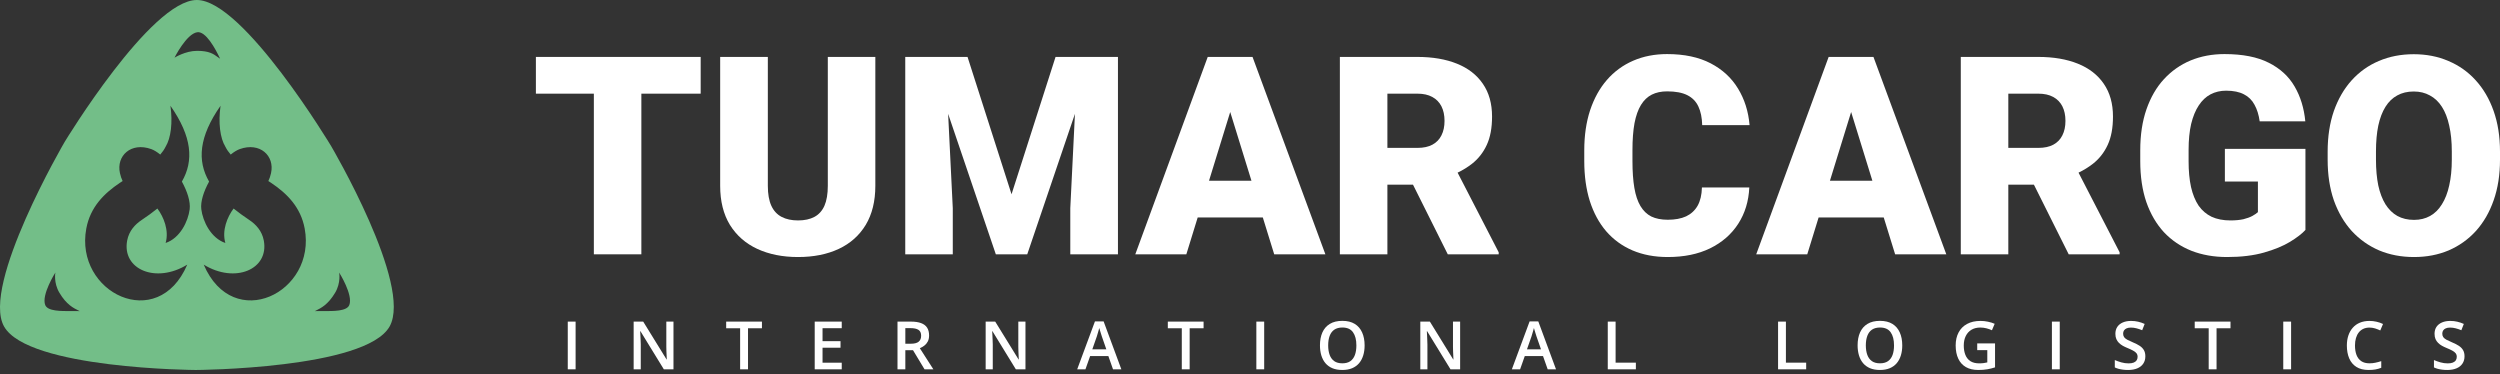
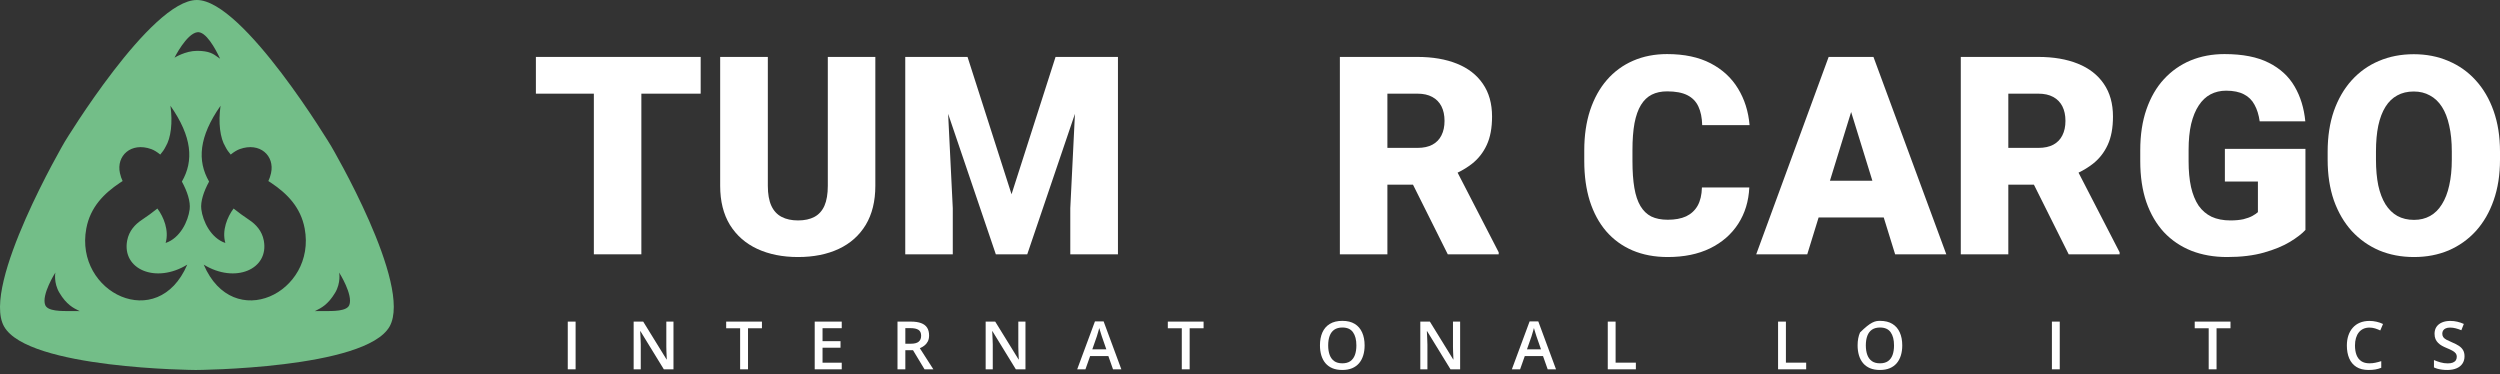
<svg xmlns="http://www.w3.org/2000/svg" width="187" height="28" viewBox="0 0 187 28" fill="none">
  <rect x="0" y="0" width="187" height="28" fill="#333333" stroke="none" />
  <path fill-rule="evenodd" clip-rule="evenodd" d="M24.773 10.934C24.773 10.934 18.209 0 14.723 0C11.274 0 4.838 10.612 4.838 10.612C4.838 10.612 -1.433 21.339 0.304 24.421C2.096 27.601 14.645 27.675 14.645 27.675C14.645 27.675 27.35 27.601 29.142 24.421C30.887 21.323 24.773 10.934 24.773 10.934ZM14.745 3.803C15.648 3.803 15.971 4.039 16.271 4.259C16.335 4.305 16.398 4.351 16.465 4.394C16.117 3.651 15.391 2.307 14.745 2.412C13.937 2.542 13.052 4.316 13.052 4.316C13.052 4.316 13.859 3.803 14.745 3.803ZM4.447 21.905C4.974 22.785 5.49 23.04 5.886 23.235L5.888 23.236L5.889 23.236C5.915 23.249 5.941 23.262 5.966 23.274C5.8 23.263 5.583 23.265 5.345 23.267H5.345H5.345H5.345H5.345H5.345H5.345C4.568 23.274 3.569 23.284 3.383 22.818C3.08 22.058 4.143 20.384 4.143 20.384C4.143 20.384 3.991 21.145 4.447 21.905ZM23.624 23.235C24.02 23.04 24.536 22.785 25.063 21.905C25.519 21.145 25.367 20.384 25.367 20.384C25.367 20.384 26.431 22.058 26.127 22.818C25.941 23.284 24.942 23.274 24.166 23.267H24.166H24.166H24.166H24.166H24.166C23.928 23.265 23.711 23.263 23.544 23.274C23.57 23.261 23.597 23.248 23.624 23.235ZM12.389 10.971C12.783 10.329 12.928 9.171 12.748 7.91C14.37 10.23 14.506 12.021 13.605 13.582C14.008 14.319 14.258 15.08 14.187 15.653C14.074 16.557 13.468 17.814 12.389 18.174C12.658 17.23 12.241 16.225 11.773 15.598C11.413 15.889 11.017 16.176 10.589 16.461C10.109 16.782 9.648 17.265 9.512 17.994C9.108 20.155 11.669 21.235 14.007 19.794C11.8 24.952 5.559 21.886 6.455 17.093C6.754 15.491 7.78 14.469 8.972 13.672C9.037 13.629 9.104 13.585 9.172 13.542C9.09 13.373 9.022 13.178 8.972 12.952C8.684 11.656 9.799 10.611 11.31 11.151C11.521 11.227 11.752 11.37 11.988 11.562C12.148 11.379 12.284 11.183 12.389 10.971ZM16.497 7.91C16.317 9.171 16.462 10.329 16.856 10.971C16.961 11.183 17.097 11.379 17.257 11.562C17.493 11.37 17.724 11.227 17.935 11.151C19.446 10.611 20.561 11.656 20.273 12.952C20.223 13.178 20.155 13.373 20.073 13.542C20.141 13.585 20.207 13.629 20.273 13.672C21.465 14.469 22.491 15.491 22.79 17.093C23.686 21.886 17.445 24.952 15.238 19.794C17.576 21.235 20.137 20.155 19.733 17.994C19.597 17.265 19.136 16.782 18.656 16.461C18.228 16.176 17.832 15.889 17.472 15.598C17.004 16.225 16.587 17.23 16.856 18.174C15.777 17.814 15.171 16.557 15.058 15.653C14.986 15.08 15.237 14.319 15.64 13.582C14.739 12.021 14.875 10.23 16.497 7.91Z" fill="#73BE88" />
  <path d="M127.304 14.024H130.848C130.801 15.051 130.524 15.957 130.018 16.741C129.511 17.526 128.809 18.137 127.911 18.577C127.02 19.01 125.967 19.226 124.751 19.226C123.766 19.226 122.885 19.06 122.108 18.729C121.338 18.398 120.684 17.921 120.143 17.299C119.61 16.677 119.202 15.923 118.918 15.038C118.641 14.152 118.503 13.155 118.503 12.046V11.245C118.503 10.136 118.648 9.139 118.938 8.253C119.235 7.361 119.654 6.604 120.194 5.982C120.741 5.353 121.396 4.873 122.159 4.542C122.922 4.21 123.769 4.045 124.701 4.045C125.984 4.045 127.067 4.275 127.952 4.734C128.836 5.194 129.522 5.826 130.008 6.631C130.494 7.429 130.781 8.338 130.868 9.359H127.324C127.31 8.804 127.216 8.341 127.04 7.969C126.865 7.591 126.588 7.307 126.21 7.118C125.832 6.928 125.329 6.834 124.701 6.834C124.262 6.834 123.88 6.915 123.556 7.077C123.232 7.239 122.962 7.496 122.746 7.848C122.53 8.199 122.368 8.656 122.26 9.217C122.159 9.771 122.108 10.44 122.108 11.225V12.046C122.108 12.83 122.155 13.5 122.25 14.054C122.344 14.608 122.496 15.061 122.706 15.413C122.915 15.764 123.185 16.025 123.516 16.194C123.853 16.356 124.265 16.437 124.751 16.437C125.292 16.437 125.747 16.353 126.119 16.184C126.49 16.008 126.777 15.744 126.979 15.393C127.182 15.034 127.29 14.578 127.304 14.024Z" fill="white" />
  <path fill-rule="evenodd" clip-rule="evenodd" d="M146.667 4.258H152.471C153.605 4.258 154.591 4.427 155.428 4.765C156.265 5.103 156.91 5.603 157.362 6.266C157.821 6.928 158.051 7.746 158.051 8.72C158.051 9.565 157.919 10.271 157.656 10.839C157.393 11.407 157.025 11.877 156.552 12.249C156.23 12.501 155.87 12.723 155.474 12.914L158.547 18.871V19.023H154.739L152.136 13.811H150.222V19.023H146.667V4.258ZM152.471 11.062H150.222V7.006H152.471C152.909 7.006 153.277 7.087 153.574 7.249C153.878 7.412 154.108 7.645 154.263 7.949C154.418 8.253 154.496 8.618 154.496 9.044C154.496 9.463 154.418 9.825 154.263 10.129C154.115 10.427 153.892 10.657 153.595 10.819C153.298 10.981 152.923 11.062 152.471 11.062Z" fill="white" />
  <path fill-rule="evenodd" clip-rule="evenodd" d="M140.135 4.258L145.584 19.023H141.756L140.903 16.265H136.033L135.183 19.023H131.365L136.783 4.258H140.135ZM136.88 13.517H140.053L138.465 8.378L136.88 13.517Z" fill="white" />
  <path fill-rule="evenodd" clip-rule="evenodd" d="M106.026 4.258H100.222V19.023H103.777V13.811H105.691L108.294 19.023H112.102V18.871L109.029 12.914C109.425 12.723 109.785 12.501 110.107 12.249C110.58 11.877 110.948 11.407 111.211 10.839C111.474 10.271 111.606 9.565 111.606 8.72C111.606 7.746 111.376 6.928 110.917 6.266C110.465 5.603 109.82 5.103 108.983 4.765C108.146 4.427 107.16 4.258 106.026 4.258ZM103.777 11.062H106.026C106.478 11.062 106.853 10.981 107.15 10.819C107.447 10.657 107.67 10.427 107.818 10.129C107.973 9.825 108.051 9.463 108.051 9.044C108.051 8.618 107.973 8.253 107.818 7.949C107.663 7.645 107.433 7.412 107.129 7.249C106.832 7.087 106.464 7.006 106.026 7.006H103.777V11.062Z" fill="white" />
-   <path fill-rule="evenodd" clip-rule="evenodd" d="M93.69 4.258H90.338L84.92 19.023H88.738L89.588 16.265H94.458L95.311 19.023H99.139L93.69 4.258ZM93.608 13.517H90.435L92.02 8.378L93.608 13.517Z" fill="white" />
  <path d="M72.372 4.258H67.713V19.023H71.268V15.575L70.92 8.514L74.488 19.023H76.838L80.406 8.514L80.058 15.575V19.023H83.623V4.258H78.955L75.663 14.531L72.372 4.258Z" fill="white" />
  <path d="M61.92 4.258H65.475V13.902C65.475 15.051 65.235 16.025 64.756 16.823C64.276 17.613 63.605 18.212 62.74 18.617C61.876 19.023 60.86 19.226 59.692 19.226C58.537 19.226 57.521 19.023 56.644 18.617C55.773 18.212 55.091 17.613 54.598 16.823C54.112 16.025 53.869 15.051 53.869 13.902V4.258H57.434V13.902C57.434 14.51 57.521 15.007 57.697 15.393C57.872 15.771 58.129 16.048 58.467 16.224C58.804 16.4 59.213 16.488 59.692 16.488C60.178 16.488 60.587 16.4 60.917 16.224C61.248 16.048 61.498 15.771 61.667 15.393C61.836 15.007 61.92 14.51 61.92 13.902V4.258Z" fill="white" />
  <path d="M47.974 19.023V7.006H52.41V4.258H40.085V7.006H44.42V19.023H47.974Z" fill="white" />
  <path fill-rule="evenodd" clip-rule="evenodd" d="M187 11.346V11.945C187 13.074 186.841 14.088 186.524 14.987C186.213 15.879 185.771 16.643 185.197 17.279C184.623 17.908 183.945 18.391 183.162 18.729C182.378 19.06 181.514 19.226 180.569 19.226C179.617 19.226 178.746 19.06 177.956 18.729C177.173 18.391 176.491 17.908 175.91 17.279C175.336 16.643 174.891 15.879 174.573 14.987C174.263 14.088 174.108 13.074 174.108 11.945V11.346C174.108 10.217 174.263 9.203 174.573 8.304C174.891 7.405 175.333 6.641 175.9 6.012C176.474 5.377 177.153 4.893 177.936 4.562C178.726 4.224 179.597 4.055 180.549 4.055C181.494 4.055 182.358 4.224 183.141 4.562C183.931 4.893 184.613 5.377 185.187 6.012C185.761 6.641 186.207 7.405 186.524 8.304C186.841 9.203 187 10.217 187 11.346ZM183.395 11.945V11.326C183.395 10.596 183.33 9.954 183.202 9.399C183.081 8.838 182.898 8.368 182.655 7.99C182.412 7.611 182.112 7.327 181.754 7.138C181.403 6.942 181.001 6.844 180.549 6.844C180.076 6.844 179.664 6.942 179.313 7.138C178.962 7.327 178.668 7.611 178.432 7.99C178.196 8.368 178.017 8.838 177.895 9.399C177.781 9.954 177.723 10.596 177.723 11.326V11.945C177.723 12.668 177.781 13.31 177.895 13.871C178.017 14.426 178.196 14.896 178.432 15.281C178.675 15.666 178.972 15.957 179.323 16.153C179.681 16.349 180.096 16.447 180.569 16.447C181.021 16.447 181.423 16.349 181.774 16.153C182.125 15.957 182.419 15.666 182.655 15.281C182.898 14.896 183.081 14.426 183.202 13.871C183.33 13.31 183.395 12.668 183.395 11.945Z" fill="white" />
  <path d="M172.447 17.198V11.133H166.421V13.577H168.892V15.869C168.797 15.957 168.659 16.052 168.477 16.153C168.301 16.248 168.078 16.329 167.808 16.397C167.538 16.457 167.214 16.488 166.836 16.488C166.296 16.488 165.827 16.397 165.428 16.214C165.037 16.025 164.713 15.748 164.456 15.383C164.206 15.011 164.017 14.547 163.889 13.993C163.767 13.439 163.707 12.793 163.707 12.056V11.214C163.707 10.471 163.771 9.822 163.899 9.267C164.034 8.713 164.223 8.253 164.466 7.888C164.709 7.516 165.003 7.239 165.347 7.057C165.698 6.874 166.087 6.783 166.512 6.783C167.059 6.783 167.504 6.874 167.849 7.057C168.193 7.232 168.456 7.493 168.639 7.838C168.828 8.176 168.956 8.588 169.024 9.075H172.437C172.342 8.088 172.075 7.219 171.636 6.468C171.198 5.711 170.553 5.12 169.702 4.694C168.851 4.261 167.748 4.045 166.39 4.045C165.472 4.045 164.628 4.204 163.859 4.521C163.096 4.839 162.431 5.306 161.863 5.921C161.303 6.529 160.868 7.28 160.557 8.172C160.246 9.065 160.091 10.085 160.091 11.235V12.056C160.091 13.206 160.243 14.226 160.547 15.119C160.857 16.004 161.296 16.755 161.863 17.37C162.437 17.979 163.123 18.442 163.919 18.759C164.716 19.07 165.604 19.226 166.583 19.226C167.643 19.226 168.564 19.114 169.348 18.891C170.131 18.668 170.779 18.401 171.292 18.09C171.812 17.772 172.197 17.475 172.447 17.198Z" fill="white" />
  <path d="M184.346 26.654C184.346 26.865 184.293 27.048 184.189 27.201C184.087 27.354 183.939 27.471 183.745 27.552C183.553 27.634 183.323 27.674 183.056 27.674C182.926 27.674 182.802 27.667 182.683 27.652C182.564 27.638 182.452 27.616 182.346 27.589C182.242 27.56 182.147 27.525 182.06 27.484V26.932C182.205 26.996 182.367 27.053 182.546 27.105C182.725 27.156 182.908 27.181 183.093 27.181C183.244 27.181 183.37 27.162 183.469 27.123C183.57 27.082 183.645 27.025 183.694 26.952C183.742 26.877 183.767 26.79 183.767 26.69C183.767 26.585 183.738 26.495 183.681 26.422C183.624 26.349 183.538 26.282 183.423 26.222C183.309 26.16 183.166 26.094 182.993 26.024C182.876 25.977 182.763 25.923 182.656 25.863C182.55 25.803 182.456 25.732 182.373 25.65C182.29 25.569 182.224 25.473 182.175 25.362C182.128 25.25 182.104 25.118 182.104 24.967C182.104 24.765 182.152 24.592 182.248 24.449C182.346 24.306 182.483 24.196 182.659 24.12C182.836 24.043 183.043 24.005 183.279 24.005C183.466 24.005 183.642 24.024 183.806 24.064C183.972 24.102 184.135 24.158 184.294 24.23L184.109 24.701C183.962 24.64 183.82 24.592 183.681 24.557C183.545 24.521 183.405 24.503 183.262 24.503C183.138 24.503 183.033 24.522 182.947 24.559C182.86 24.596 182.794 24.649 182.749 24.718C182.705 24.785 182.683 24.864 182.683 24.957C182.683 25.061 182.708 25.149 182.759 25.221C182.811 25.291 182.89 25.355 182.998 25.414C183.107 25.472 183.247 25.537 183.418 25.609C183.615 25.69 183.782 25.776 183.918 25.865C184.057 25.955 184.162 26.062 184.236 26.188C184.309 26.311 184.346 26.467 184.346 26.654Z" fill="white" />
  <path d="M177.237 24.503C177.066 24.503 176.913 24.534 176.778 24.596C176.645 24.658 176.531 24.747 176.439 24.864C176.346 24.98 176.275 25.121 176.226 25.287C176.177 25.451 176.153 25.637 176.153 25.843C176.153 26.12 176.192 26.358 176.27 26.559C176.348 26.757 176.467 26.91 176.627 27.018C176.786 27.123 176.988 27.176 177.232 27.176C177.384 27.176 177.531 27.162 177.674 27.132C177.817 27.103 177.965 27.063 178.118 27.013V27.511C177.974 27.568 177.827 27.609 177.679 27.635C177.531 27.661 177.36 27.674 177.166 27.674C176.802 27.674 176.499 27.599 176.258 27.447C176.019 27.296 175.84 27.083 175.721 26.808C175.604 26.533 175.545 26.21 175.545 25.841C175.545 25.571 175.583 25.323 175.657 25.099C175.732 24.874 175.841 24.68 175.985 24.518C176.128 24.353 176.304 24.227 176.514 24.139C176.726 24.05 176.968 24.005 177.24 24.005C177.419 24.005 177.594 24.025 177.767 24.066C177.941 24.105 178.102 24.161 178.25 24.234L178.045 24.718C177.921 24.659 177.792 24.609 177.657 24.566C177.522 24.524 177.382 24.503 177.237 24.503Z" fill="white" />
-   <path d="M170.788 27.625V24.056H171.374V27.625H170.788Z" fill="white" />
  <path d="M165.798 27.625H165.21V24.554H164.165V24.056H166.841V24.554H165.798V27.625Z" fill="white" />
-   <path d="M160.472 26.654C160.472 26.865 160.42 27.048 160.316 27.201C160.213 27.354 160.065 27.471 159.872 27.552C159.679 27.634 159.45 27.674 159.183 27.674C159.053 27.674 158.928 27.667 158.81 27.652C158.691 27.638 158.578 27.616 158.473 27.589C158.368 27.56 158.273 27.525 158.187 27.484V26.932C158.332 26.996 158.494 27.053 158.673 27.105C158.852 27.156 159.034 27.181 159.22 27.181C159.371 27.181 159.496 27.162 159.596 27.123C159.697 27.082 159.771 27.025 159.82 26.952C159.869 26.877 159.893 26.79 159.893 26.69C159.893 26.585 159.865 26.495 159.808 26.422C159.751 26.349 159.665 26.282 159.549 26.222C159.435 26.16 159.292 26.094 159.12 26.024C159.002 25.977 158.89 25.923 158.783 25.863C158.677 25.803 158.582 25.732 158.499 25.65C158.416 25.569 158.351 25.473 158.302 25.362C158.254 25.25 158.231 25.118 158.231 24.967C158.231 24.765 158.279 24.592 158.375 24.449C158.473 24.306 158.609 24.196 158.785 24.12C158.963 24.043 159.169 24.005 159.405 24.005C159.592 24.005 159.768 24.024 159.933 24.064C160.099 24.102 160.261 24.158 160.421 24.23L160.235 24.701C160.089 24.64 159.946 24.592 159.808 24.557C159.671 24.521 159.531 24.503 159.388 24.503C159.264 24.503 159.159 24.522 159.073 24.559C158.987 24.596 158.921 24.649 158.875 24.718C158.831 24.785 158.81 24.864 158.81 24.957C158.81 25.061 158.835 25.149 158.885 25.221C158.937 25.291 159.017 25.355 159.124 25.414C159.233 25.472 159.373 25.537 159.544 25.609C159.741 25.69 159.908 25.776 160.045 25.865C160.183 25.955 160.289 26.062 160.362 26.188C160.435 26.311 160.472 26.467 160.472 26.654Z" fill="white" />
  <path d="M153.483 27.625V24.056H154.069V27.625H153.483Z" fill="white" />
-   <path d="M147.896 25.687H149.229V27.479C149.042 27.541 148.848 27.589 148.648 27.623C148.448 27.657 148.223 27.674 147.974 27.674C147.611 27.674 147.303 27.603 147.051 27.459C146.8 27.315 146.61 27.105 146.48 26.832C146.35 26.557 146.284 26.226 146.284 25.838C146.284 25.466 146.357 25.143 146.502 24.869C146.647 24.594 146.857 24.382 147.134 24.232C147.411 24.081 147.746 24.005 148.14 24.005C148.334 24.005 148.521 24.024 148.701 24.064C148.884 24.101 149.051 24.153 149.202 24.22L148.997 24.703C148.876 24.646 148.741 24.598 148.592 24.559C148.442 24.52 148.286 24.5 148.125 24.5C147.87 24.5 147.649 24.556 147.464 24.666C147.28 24.777 147.138 24.933 147.039 25.135C146.94 25.335 146.89 25.572 146.89 25.846C146.89 26.111 146.93 26.344 147.01 26.544C147.089 26.744 147.214 26.9 147.383 27.013C147.554 27.123 147.774 27.179 148.045 27.179C148.18 27.179 148.295 27.171 148.389 27.157C148.483 27.142 148.57 27.126 148.65 27.108V26.188H147.896V25.687Z" fill="white" />
-   <path d="M142.289 25.836C142.289 26.111 142.254 26.362 142.184 26.588C142.115 26.812 142.012 27.006 141.874 27.169C141.735 27.33 141.562 27.455 141.354 27.543C141.145 27.63 140.901 27.674 140.621 27.674C140.336 27.674 140.089 27.63 139.879 27.543C139.671 27.455 139.497 27.329 139.359 27.166C139.222 27.004 139.12 26.809 139.051 26.583C138.983 26.357 138.949 26.106 138.949 25.831C138.949 25.463 139.009 25.143 139.13 24.869C139.252 24.594 139.436 24.381 139.684 24.23C139.933 24.076 140.247 24 140.626 24C140.997 24 141.306 24.076 141.551 24.227C141.797 24.378 141.981 24.592 142.103 24.867C142.227 25.14 142.289 25.463 142.289 25.836ZM139.564 25.836C139.564 26.111 139.602 26.349 139.676 26.551C139.751 26.752 139.866 26.906 140.021 27.015C140.177 27.123 140.377 27.176 140.621 27.176C140.867 27.176 141.067 27.123 141.222 27.015C141.376 26.906 141.49 26.752 141.564 26.551C141.637 26.349 141.673 26.111 141.673 25.836C141.673 25.418 141.59 25.09 141.422 24.855C141.256 24.617 140.991 24.498 140.626 24.498C140.382 24.498 140.181 24.552 140.023 24.659C139.867 24.767 139.751 24.92 139.676 25.121C139.602 25.319 139.564 25.558 139.564 25.836Z" fill="white" />
+   <path d="M142.289 25.836C142.289 26.111 142.254 26.362 142.184 26.588C142.115 26.812 142.012 27.006 141.874 27.169C141.735 27.33 141.562 27.455 141.354 27.543C141.145 27.63 140.901 27.674 140.621 27.674C140.336 27.674 140.089 27.63 139.879 27.543C139.671 27.455 139.497 27.329 139.359 27.166C139.222 27.004 139.12 26.809 139.051 26.583C138.983 26.357 138.949 26.106 138.949 25.831C138.949 25.463 139.009 25.143 139.13 24.869C139.933 24.076 140.247 24 140.626 24C140.997 24 141.306 24.076 141.551 24.227C141.797 24.378 141.981 24.592 142.103 24.867C142.227 25.14 142.289 25.463 142.289 25.836ZM139.564 25.836C139.564 26.111 139.602 26.349 139.676 26.551C139.751 26.752 139.866 26.906 140.021 27.015C140.177 27.123 140.377 27.176 140.621 27.176C140.867 27.176 141.067 27.123 141.222 27.015C141.376 26.906 141.49 26.752 141.564 26.551C141.637 26.349 141.673 26.111 141.673 25.836C141.673 25.418 141.59 25.09 141.422 24.855C141.256 24.617 140.991 24.498 140.626 24.498C140.382 24.498 140.181 24.552 140.023 24.659C139.867 24.767 139.751 24.92 139.676 25.121C139.602 25.319 139.564 25.558 139.564 25.836Z" fill="white" />
  <path d="M133 27.625V24.056H133.586V27.127H135.102V27.625H133Z" fill="white" />
  <path d="M120.261 27.625V24.056H120.847V27.127H122.363V27.625H120.261Z" fill="white" />
  <path d="M115.767 27.625L115.418 26.634H114.053L113.704 27.625H113.087L114.415 24.041H115.064L116.39 27.625H115.767ZM115.267 26.131L114.927 25.155C114.914 25.113 114.896 25.053 114.871 24.977C114.847 24.898 114.822 24.82 114.798 24.74C114.774 24.658 114.753 24.59 114.737 24.535C114.721 24.601 114.7 24.676 114.676 24.759C114.653 24.841 114.63 24.917 114.608 24.989C114.586 25.06 114.57 25.116 114.559 25.155L114.217 26.131H115.267Z" fill="white" />
  <path d="M109.218 27.625H108.498L106.75 24.776H106.728C106.734 24.872 106.74 24.974 106.745 25.081C106.751 25.189 106.756 25.3 106.759 25.414C106.764 25.527 106.768 25.643 106.771 25.76V27.625H106.239V24.056H106.955L108.7 26.886H108.717C108.714 26.803 108.71 26.707 108.705 26.6C108.7 26.493 108.695 26.382 108.69 26.268C108.687 26.152 108.685 26.041 108.683 25.934V24.056H109.218V27.625Z" fill="white" />
  <path d="M102.073 25.836C102.073 26.111 102.038 26.362 101.968 26.588C101.899 26.812 101.796 27.006 101.658 27.169C101.519 27.33 101.346 27.455 101.138 27.543C100.929 27.63 100.685 27.674 100.405 27.674C100.12 27.674 99.873 27.63 99.663 27.543C99.455 27.455 99.281 27.329 99.143 27.166C99.006 27.004 98.904 26.809 98.835 26.583C98.767 26.357 98.733 26.106 98.733 25.831C98.733 25.463 98.793 25.143 98.913 24.869C99.036 24.594 99.22 24.381 99.468 24.23C99.717 24.076 100.031 24 100.41 24C100.781 24 101.09 24.076 101.335 24.227C101.581 24.378 101.765 24.592 101.887 24.867C102.011 25.14 102.073 25.463 102.073 25.836ZM99.348 25.836C99.348 26.111 99.385 26.349 99.46 26.551C99.535 26.752 99.65 26.906 99.805 27.015C99.961 27.123 100.161 27.176 100.405 27.176C100.651 27.176 100.851 27.123 101.006 27.015C101.16 26.906 101.274 26.752 101.348 26.551C101.421 26.349 101.457 26.111 101.457 25.836C101.457 25.418 101.374 25.09 101.206 24.855C101.04 24.617 100.775 24.498 100.41 24.498C100.166 24.498 99.965 24.552 99.807 24.659C99.651 24.767 99.535 24.92 99.46 25.121C99.385 25.319 99.348 25.558 99.348 25.836Z" fill="white" />
-   <path d="M93.975 27.625V24.056H94.561V27.625H93.975Z" fill="white" />
  <path d="M88.986 27.625H88.398V24.554H87.353V24.056H90.028V24.554H88.986V27.625Z" fill="white" />
  <path d="M83.254 27.625L82.905 26.634H81.541L81.192 27.625H80.574L81.902 24.041H82.551L83.877 27.625H83.254ZM82.754 26.131L82.415 25.155C82.402 25.113 82.383 25.053 82.359 24.977C82.334 24.898 82.31 24.82 82.285 24.74C82.261 24.658 82.24 24.59 82.224 24.535C82.208 24.601 82.188 24.676 82.163 24.759C82.14 24.841 82.118 24.917 82.095 24.989C82.074 25.06 82.057 25.116 82.046 25.155L81.704 26.131H82.754Z" fill="white" />
  <path d="M76.705 27.625H75.985L74.237 24.776H74.215C74.221 24.872 74.227 24.974 74.232 25.081C74.238 25.189 74.243 25.3 74.247 25.414C74.251 25.527 74.255 25.643 74.259 25.76V27.625H73.727V24.056H74.442L76.188 26.886H76.205C76.201 26.803 76.197 26.707 76.192 26.6C76.188 26.493 76.183 26.382 76.178 26.268C76.174 26.152 76.172 26.041 76.17 25.934V24.056H76.705V27.625Z" fill="white" />
  <path d="M68.137 24.056C68.444 24.056 68.698 24.094 68.898 24.169C69.1 24.243 69.25 24.357 69.348 24.51C69.447 24.663 69.496 24.858 69.496 25.094C69.496 25.27 69.464 25.419 69.399 25.543C69.334 25.667 69.248 25.769 69.142 25.851C69.037 25.932 68.924 25.997 68.803 26.046L69.816 27.625H69.155L68.293 26.195H67.719V27.625H67.133V24.056H68.137ZM68.098 24.544H67.719V25.711H68.124C68.396 25.711 68.593 25.661 68.715 25.56C68.839 25.459 68.901 25.31 68.901 25.113C68.901 24.907 68.835 24.76 68.703 24.674C68.573 24.588 68.371 24.544 68.098 24.544Z" fill="white" />
  <path d="M62.962 27.625H60.94V24.056H62.962V24.549H61.526V25.519H62.871V26.009H61.526V27.13H62.962V27.625Z" fill="white" />
  <path d="M55.951 27.625H55.362V24.554H54.318V24.056H56.993V24.554H55.951V27.625Z" fill="white" />
  <path d="M50.376 27.625H49.655L47.907 24.776H47.885C47.892 24.872 47.898 24.974 47.902 25.081C47.909 25.189 47.914 25.3 47.917 25.414C47.922 25.527 47.926 25.643 47.929 25.76V27.625H47.397V24.056H48.112L49.858 26.886H49.875C49.872 26.803 49.868 26.707 49.863 26.6C49.858 26.493 49.853 26.382 49.848 26.268C49.845 26.152 49.843 26.041 49.841 25.934V24.056H50.376V27.625Z" fill="white" />
  <path d="M42.469 27.625V24.056H43.055V27.625H42.469Z" fill="white" />
</svg>